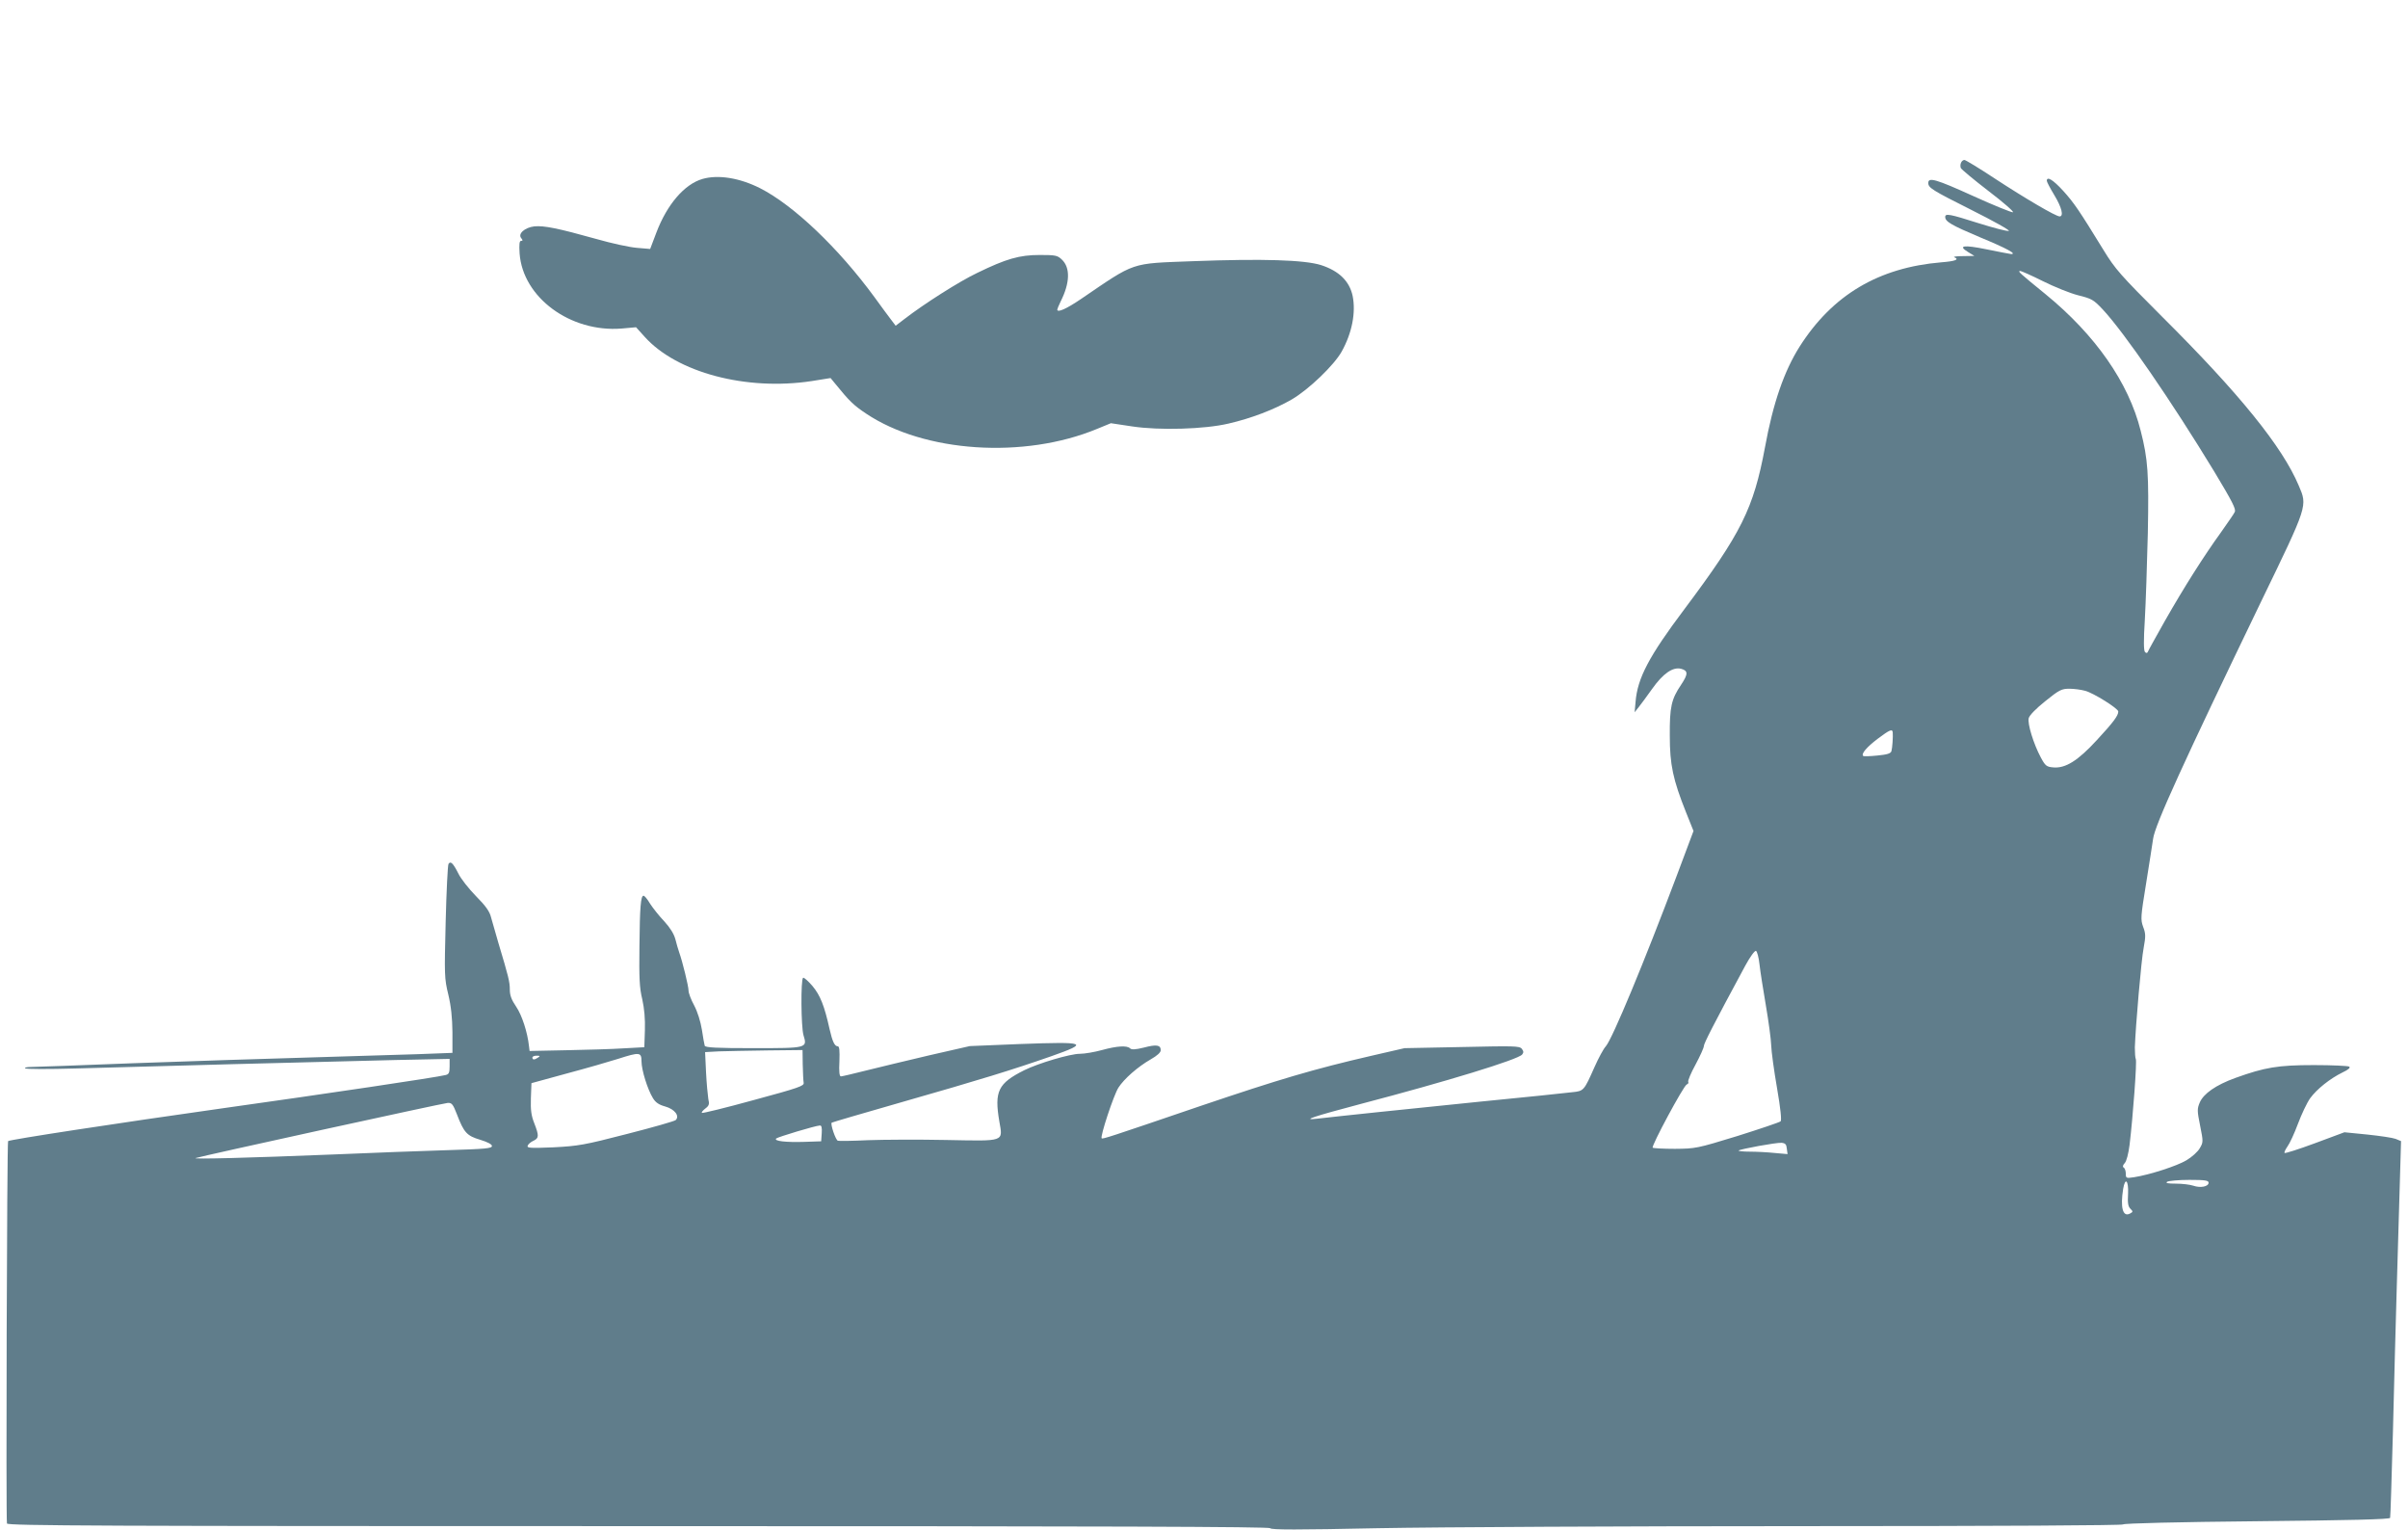
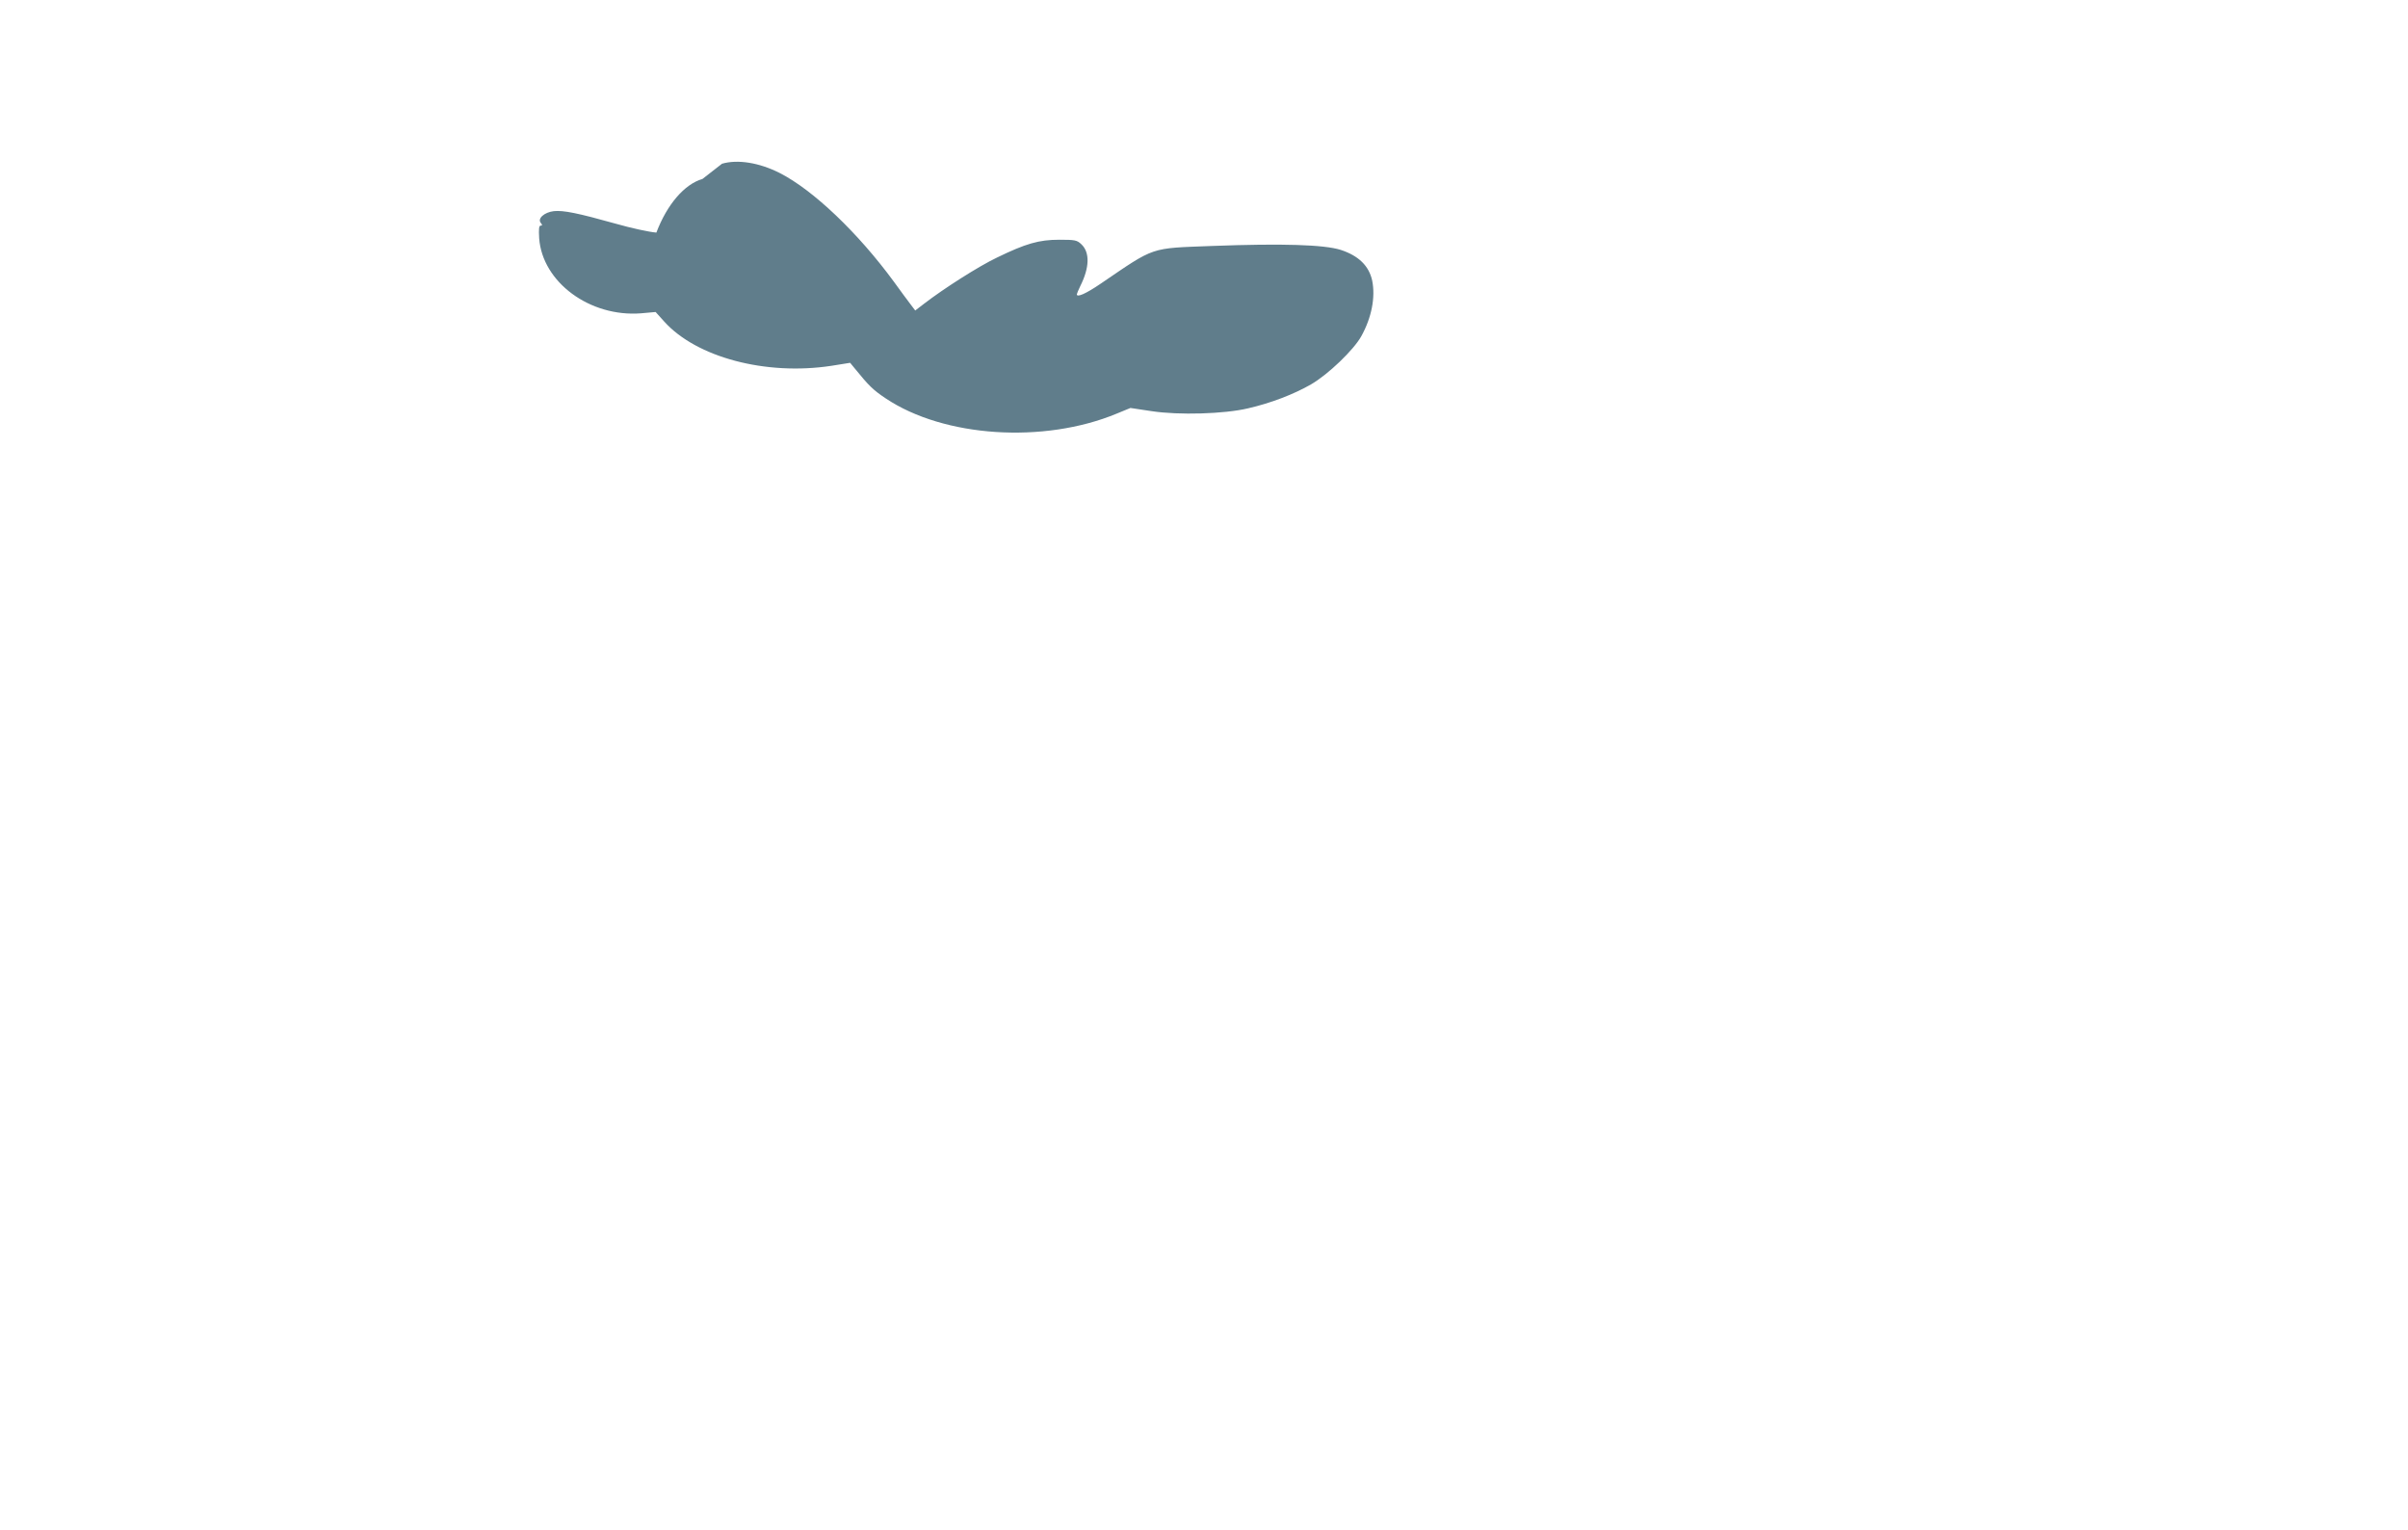
<svg xmlns="http://www.w3.org/2000/svg" version="1.0" width="1280pt" height="813pt" viewBox="0 0 1280 813" preserveAspectRatio="xMidYMid meet">
  <g transform="translate(0,813) scale(0.1,-0.1)" fill="#607d8b" stroke="none">
-     <path d="M10424 7265 c-4 -8 -4 -21 -1 -28 3 -7 69 -62 147 -122 79 -60 137 -111 130 -113 -6 -2 -103 37 -215 88 -192 87 -235 100 -235 68 0 -26 19 -38 230 -144 118 -59 207 -109 198 -111 -9 -3 -81 16 -161 41 -154 49 -177 53 -177 33 0 -25 34 -44 185 -108 143 -59 199 -90 165 -89 -8 1 -67 12 -130 25 -122 25 -155 20 -99 -14 l34 -21 -60 -1 c-33 0 -54 -3 -47 -6 29 -12 7 -21 -69 -27 -333 -28 -578 -173 -753 -448 -82 -130 -141 -299 -184 -535 -61 -326 -125 -455 -429 -861 -188 -250 -249 -366 -259 -492 l-5 -55 20 25 c11 14 44 58 73 99 58 82 110 118 154 107 38 -10 38 -28 0 -85 -52 -77 -61 -118 -60 -271 0 -154 17 -233 86 -406 l40 -100 -90 -240 c-171 -454 -341 -864 -376 -904 -13 -14 -39 -63 -60 -110 -56 -126 -57 -128 -118 -134 -29 -4 -253 -27 -498 -51 -403 -41 -740 -76 -860 -90 -85 -10 -18 12 235 79 458 120 833 235 856 262 9 11 8 18 -2 31 -13 15 -42 15 -319 9 l-304 -6 -174 -40 c-312 -72 -493 -126 -907 -266 -495 -169 -524 -178 -529 -173 -9 9 64 230 89 269 30 47 103 111 171 150 35 20 54 37 54 49 0 28 -22 32 -90 14 -45 -11 -65 -12 -73 -4 -16 16 -69 13 -149 -9 -40 -11 -93 -20 -118 -20 -52 0 -220 -50 -295 -87 -140 -70 -160 -112 -133 -272 19 -110 33 -105 -282 -99 -146 3 -332 2 -415 -1 -82 -4 -155 -5 -161 -3 -12 3 -41 89 -33 96 2 2 173 52 379 111 406 116 582 170 788 242 204 72 190 78 -165 65 l-268 -11 -215 -49 c-118 -28 -270 -64 -337 -81 -67 -17 -127 -31 -133 -31 -8 0 -11 25 -8 80 2 58 0 80 -9 80 -16 0 -28 24 -43 90 -28 126 -50 181 -91 230 -23 27 -46 47 -50 44 -13 -8 -11 -261 2 -305 21 -69 21 -69 -268 -69 -194 0 -254 3 -257 13 -2 6 -9 45 -15 85 -7 43 -23 95 -41 129 -17 31 -30 66 -30 79 0 23 -32 154 -50 204 -5 14 -14 45 -20 69 -8 29 -28 61 -59 95 -27 28 -60 70 -75 93 -14 24 -30 43 -35 43 -15 0 -20 -58 -22 -270 -2 -166 0 -219 15 -280 11 -50 16 -105 14 -165 l-3 -90 -110 -6 c-60 -4 -198 -8 -305 -10 l-195 -4 -3 25 c-8 75 -38 166 -68 210 -25 37 -34 60 -34 91 0 42 -7 69 -61 249 -15 52 -33 114 -39 136 -7 30 -29 61 -80 112 -38 39 -81 93 -94 121 -28 55 -41 67 -52 50 -4 -7 -11 -145 -15 -308 -7 -283 -7 -300 14 -386 15 -63 21 -123 22 -200 l0 -110 -185 -7 c-102 -3 -367 -11 -590 -18 -223 -6 -637 -20 -920 -30 -283 -11 -530 -20 -548 -20 -18 0 -31 -3 -29 -7 3 -5 124 -5 269 -1 144 4 522 14 838 23 316 8 704 18 863 22 l287 6 0 -40 c0 -34 -4 -42 -22 -46 -47 -12 -631 -99 -1188 -177 -559 -79 -1129 -166 -1137 -174 -6 -6 -12 -2016 -6 -2032 4 -12 509 -14 3358 -14 2500 0 3354 -3 3357 -11 3 -9 147 -9 573 0 319 6 1316 11 2260 11 1051 0 1695 4 1700 9 6 6 294 13 713 17 494 5 705 10 707 18 2 6 8 214 15 461 6 248 15 587 20 755 5 168 12 413 16 546 l7 240 -29 12 c-16 6 -84 16 -151 23 l-121 12 -156 -58 c-86 -32 -159 -55 -162 -52 -3 3 4 18 15 34 12 16 37 70 56 121 19 51 48 112 65 136 36 49 105 104 172 137 32 15 44 26 35 31 -6 4 -91 8 -187 8 -192 0 -261 -12 -417 -68 -105 -38 -170 -84 -190 -131 -14 -33 -14 -44 2 -123 17 -85 17 -88 -2 -120 -10 -18 -42 -47 -71 -64 -50 -30 -195 -77 -279 -90 -41 -6 -43 -5 -43 19 0 14 -5 29 -11 32 -7 5 -5 13 5 24 10 10 20 51 26 97 18 150 40 446 33 456 -3 6 -5 34 -5 62 4 112 34 465 47 530 11 60 11 75 -3 111 -14 39 -13 53 16 231 17 104 33 210 37 236 9 73 164 411 575 1263 249 514 246 505 199 615 -87 206 -313 486 -726 897 -222 222 -249 252 -312 355 -129 210 -156 250 -214 314 -54 59 -87 79 -87 53 0 -5 18 -40 40 -76 40 -66 51 -113 28 -113 -20 0 -182 95 -344 201 -83 55 -156 99 -162 99 -7 0 -15 -7 -18 -15z m435 -629 c60 -30 144 -64 187 -75 73 -18 83 -24 131 -75 115 -123 367 -490 592 -860 98 -163 118 -202 110 -217 -5 -11 -39 -59 -74 -109 -91 -126 -195 -290 -297 -469 -48 -85 -89 -159 -91 -165 -3 -7 -8 -8 -15 -1 -7 7 -8 60 -1 170 5 88 12 295 16 461 6 315 1 393 -38 545 -64 256 -241 509 -505 725 -141 115 -150 123 -136 124 7 0 61 -24 121 -54z m225 -2177 c45 -12 176 -94 176 -110 0 -22 -26 -57 -114 -152 -101 -110 -167 -151 -232 -145 -35 3 -42 8 -66 53 -38 71 -72 180 -64 209 4 15 39 51 88 90 74 60 87 66 128 66 25 0 62 -5 84 -11z m-1023 -221 c2 -24 -2 -83 -7 -100 -4 -12 -22 -18 -75 -23 -39 -4 -73 -5 -75 -2 -12 11 19 47 77 91 64 48 78 54 80 34z m-708 -1234 c4 -38 20 -136 34 -219 14 -82 27 -177 28 -210 1 -33 15 -135 31 -227 19 -110 25 -171 19 -177 -6 -5 -109 -40 -230 -78 -215 -66 -222 -67 -332 -68 -61 0 -114 3 -118 6 -8 9 164 329 181 336 8 3 11 9 8 14 -3 5 14 47 39 92 24 45 44 89 44 98 0 14 50 112 220 427 25 46 50 81 57 79 6 -2 15 -35 19 -73z m-5086 -531 c1 -43 3 -87 5 -97 3 -17 -26 -27 -266 -92 -149 -41 -272 -71 -275 -68 -3 3 5 13 18 23 20 15 23 23 16 52 -3 19 -9 82 -12 141 l-5 107 74 4 c40 1 157 4 259 5 l185 2 1 -77z m-857 17 c0 -46 32 -149 61 -196 14 -23 32 -35 65 -44 50 -14 78 -50 56 -72 -6 -6 -122 -39 -259 -74 -228 -59 -259 -64 -391 -71 -125 -5 -142 -4 -137 9 3 8 17 20 31 26 29 14 30 26 4 93 -16 40 -20 70 -18 133 l3 80 190 52 c105 28 226 63 270 77 115 37 125 36 125 -13z m-550 20 c-19 -13 -30 -13 -30 0 0 6 10 10 23 10 18 0 19 -2 7 -10z m-431 -302 c37 -97 53 -114 124 -135 39 -12 62 -24 62 -33 0 -13 -38 -16 -235 -22 -129 -4 -404 -14 -610 -23 -446 -18 -751 -26 -730 -19 33 11 1317 292 1340 293 22 1 28 -7 49 -61z m1939 -100 l-3 -43 -90 -3 c-97 -3 -163 4 -149 18 9 8 208 68 232 69 9 1 12 -11 10 -41z m5130 -82 l4 -29 -69 6 c-37 4 -97 7 -132 7 -35 0 -62 3 -59 6 9 8 200 43 228 41 20 -2 26 -8 28 -31z m2242 -181 c0 -21 -44 -29 -81 -16 -18 6 -59 11 -93 11 -43 0 -57 3 -46 10 8 5 61 10 118 10 83 0 102 -3 102 -15z m-428 -58 c-3 -49 0 -68 12 -80 15 -15 15 -17 -2 -26 -38 -20 -52 32 -36 132 11 63 29 44 26 -26z" />
-     <path d="M3734 7179 c-96 -28 -188 -135 -245 -285 l-33 -87 -71 6 c-38 3 -135 24 -215 47 -204 57 -278 72 -330 67 -51 -6 -89 -40 -69 -63 9 -11 8 -14 -1 -14 -9 0 -11 -17 -8 -67 17 -234 270 -420 541 -399 l78 7 46 -51 c171 -190 540 -288 888 -235 l100 16 23 -28 c77 -95 100 -117 166 -161 309 -207 840 -242 1228 -81 l73 30 113 -17 c145 -22 385 -15 512 15 122 28 244 75 336 128 91 53 226 183 266 255 55 99 76 207 58 296 -17 78 -72 132 -167 163 -88 28 -310 35 -683 21 -335 -13 -300 -1 -594 -201 -78 -53 -126 -74 -126 -56 0 3 8 22 18 43 50 99 52 180 6 223 -23 22 -34 24 -117 24 -108 0 -178 -20 -332 -95 -95 -45 -282 -164 -387 -245 l-47 -36 -25 33 c-14 18 -53 71 -87 118 -191 261 -430 489 -609 580 -109 55 -223 73 -306 49z" />
+     <path d="M3734 7179 c-96 -28 -188 -135 -245 -285 c-38 3 -135 24 -215 47 -204 57 -278 72 -330 67 -51 -6 -89 -40 -69 -63 9 -11 8 -14 -1 -14 -9 0 -11 -17 -8 -67 17 -234 270 -420 541 -399 l78 7 46 -51 c171 -190 540 -288 888 -235 l100 16 23 -28 c77 -95 100 -117 166 -161 309 -207 840 -242 1228 -81 l73 30 113 -17 c145 -22 385 -15 512 15 122 28 244 75 336 128 91 53 226 183 266 255 55 99 76 207 58 296 -17 78 -72 132 -167 163 -88 28 -310 35 -683 21 -335 -13 -300 -1 -594 -201 -78 -53 -126 -74 -126 -56 0 3 8 22 18 43 50 99 52 180 6 223 -23 22 -34 24 -117 24 -108 0 -178 -20 -332 -95 -95 -45 -282 -164 -387 -245 l-47 -36 -25 33 c-14 18 -53 71 -87 118 -191 261 -430 489 -609 580 -109 55 -223 73 -306 49z" />
  </g>
</svg>